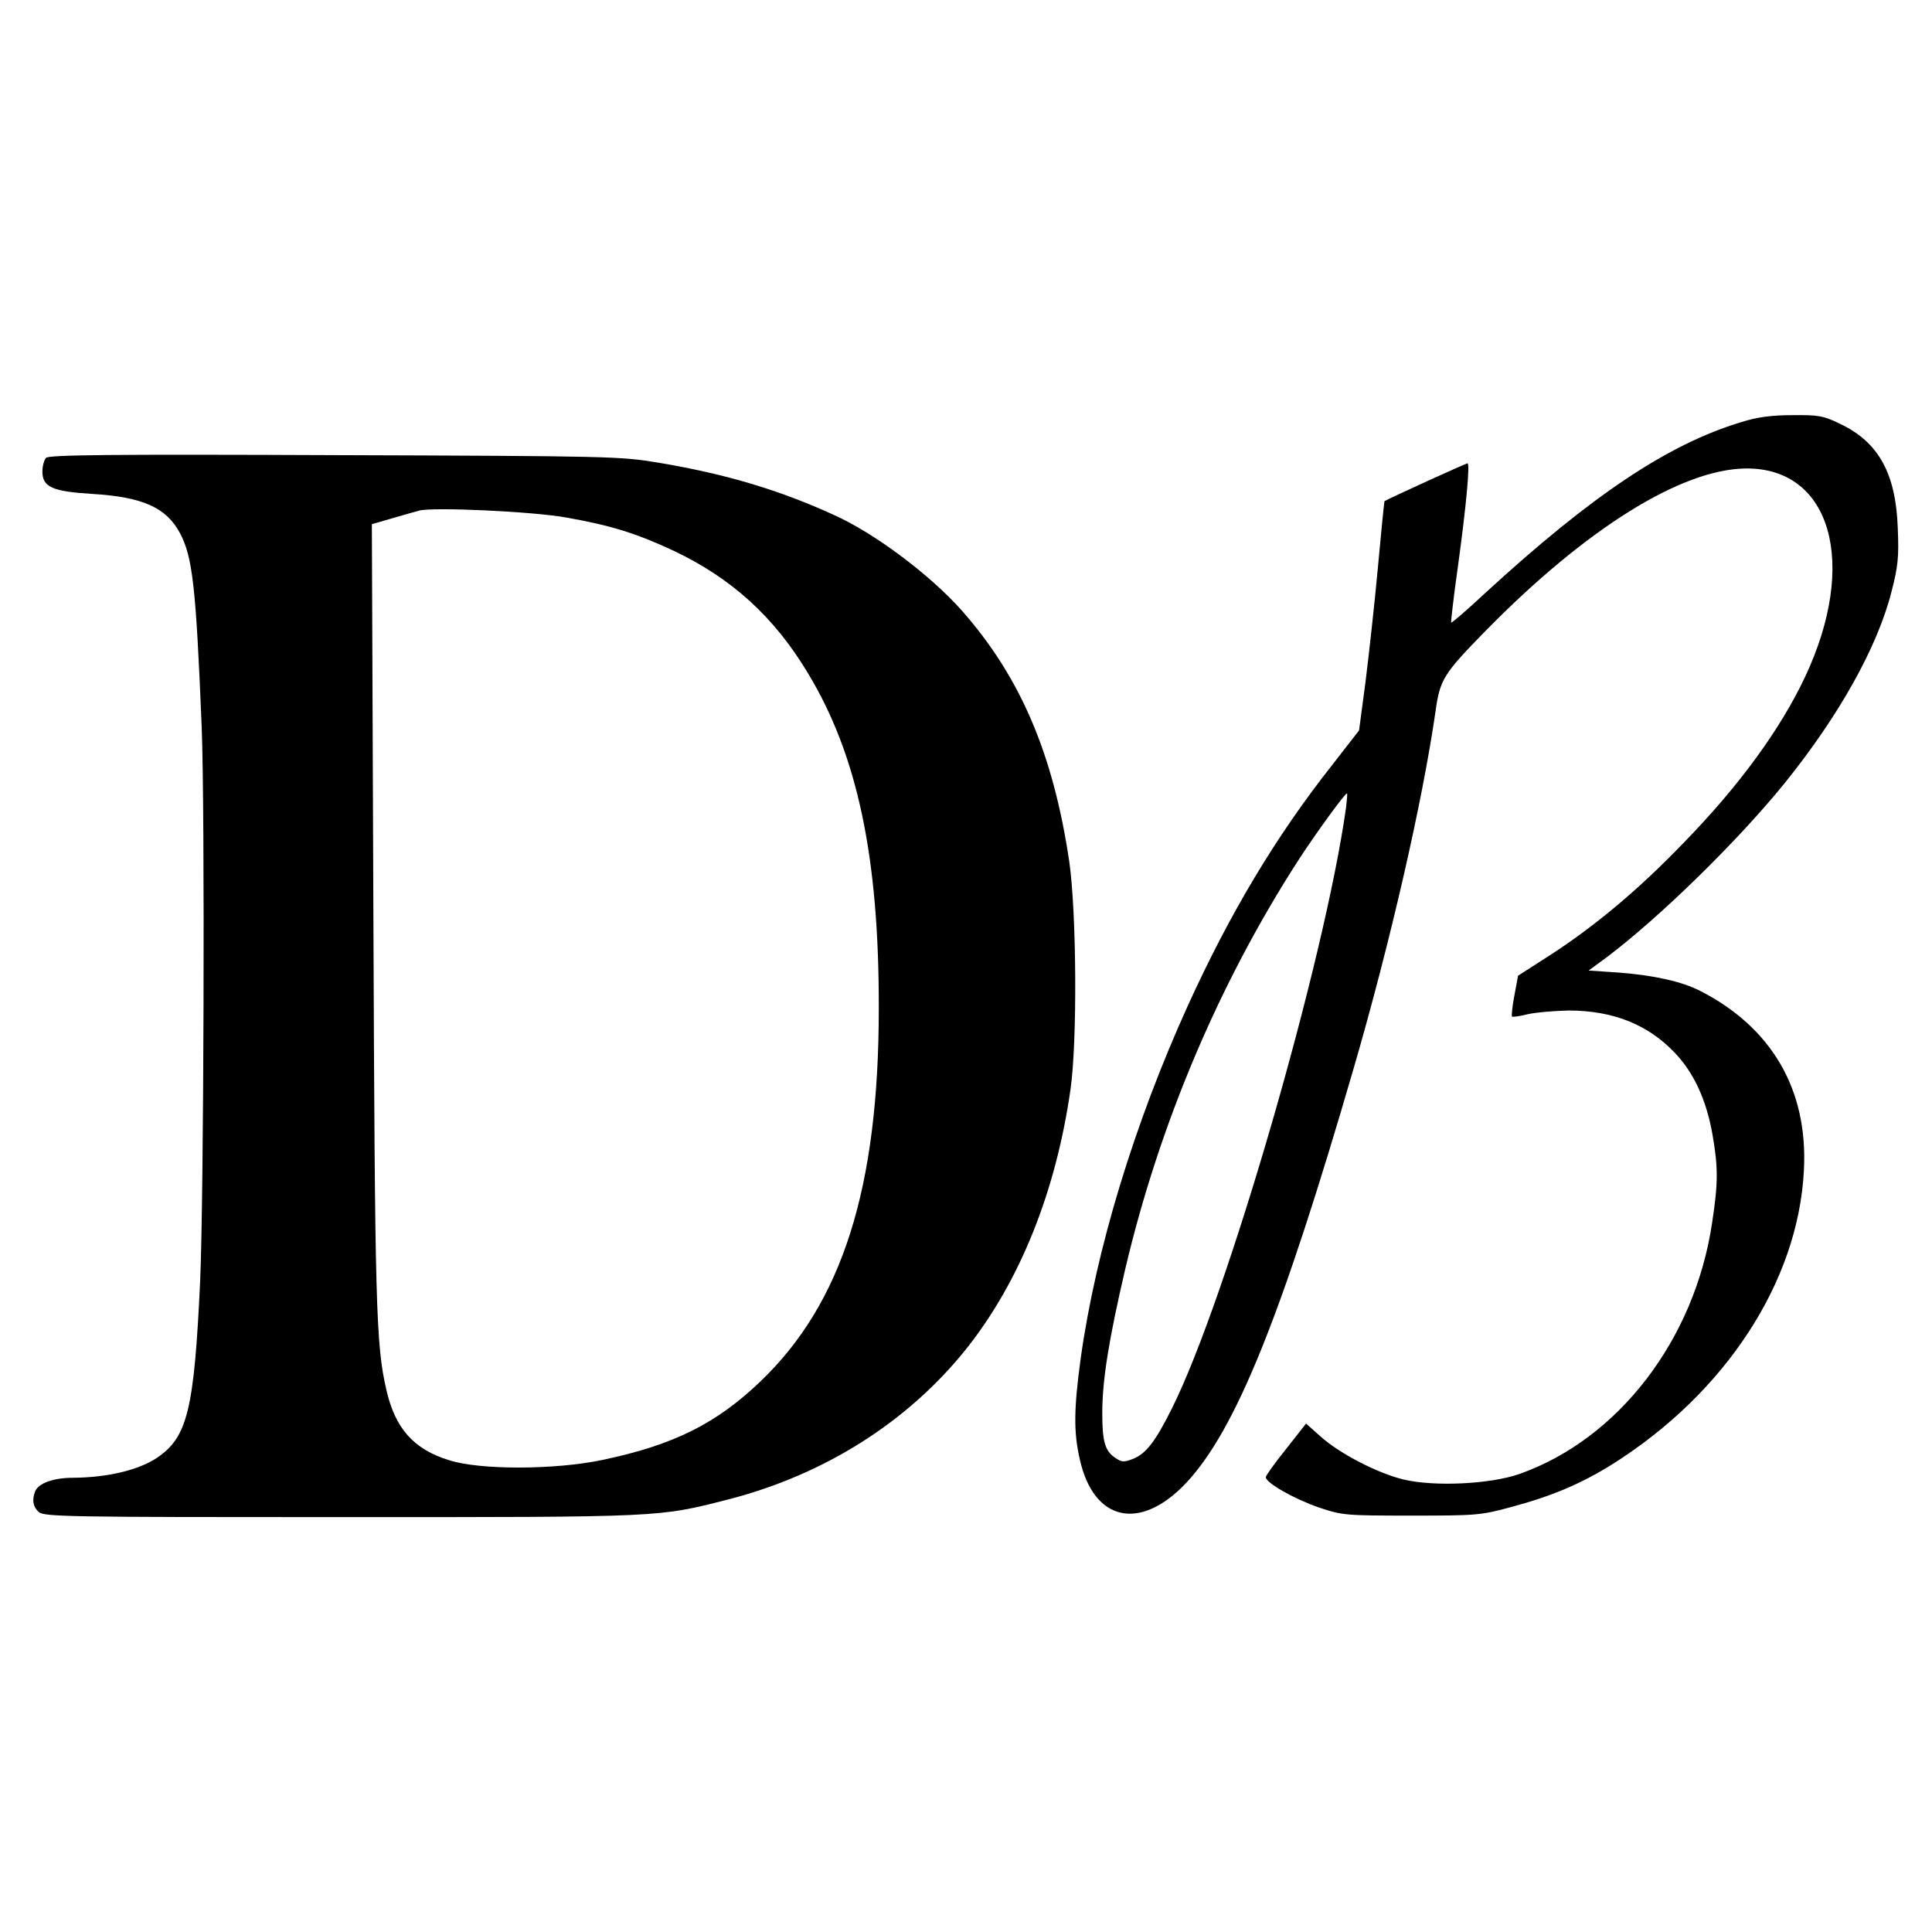
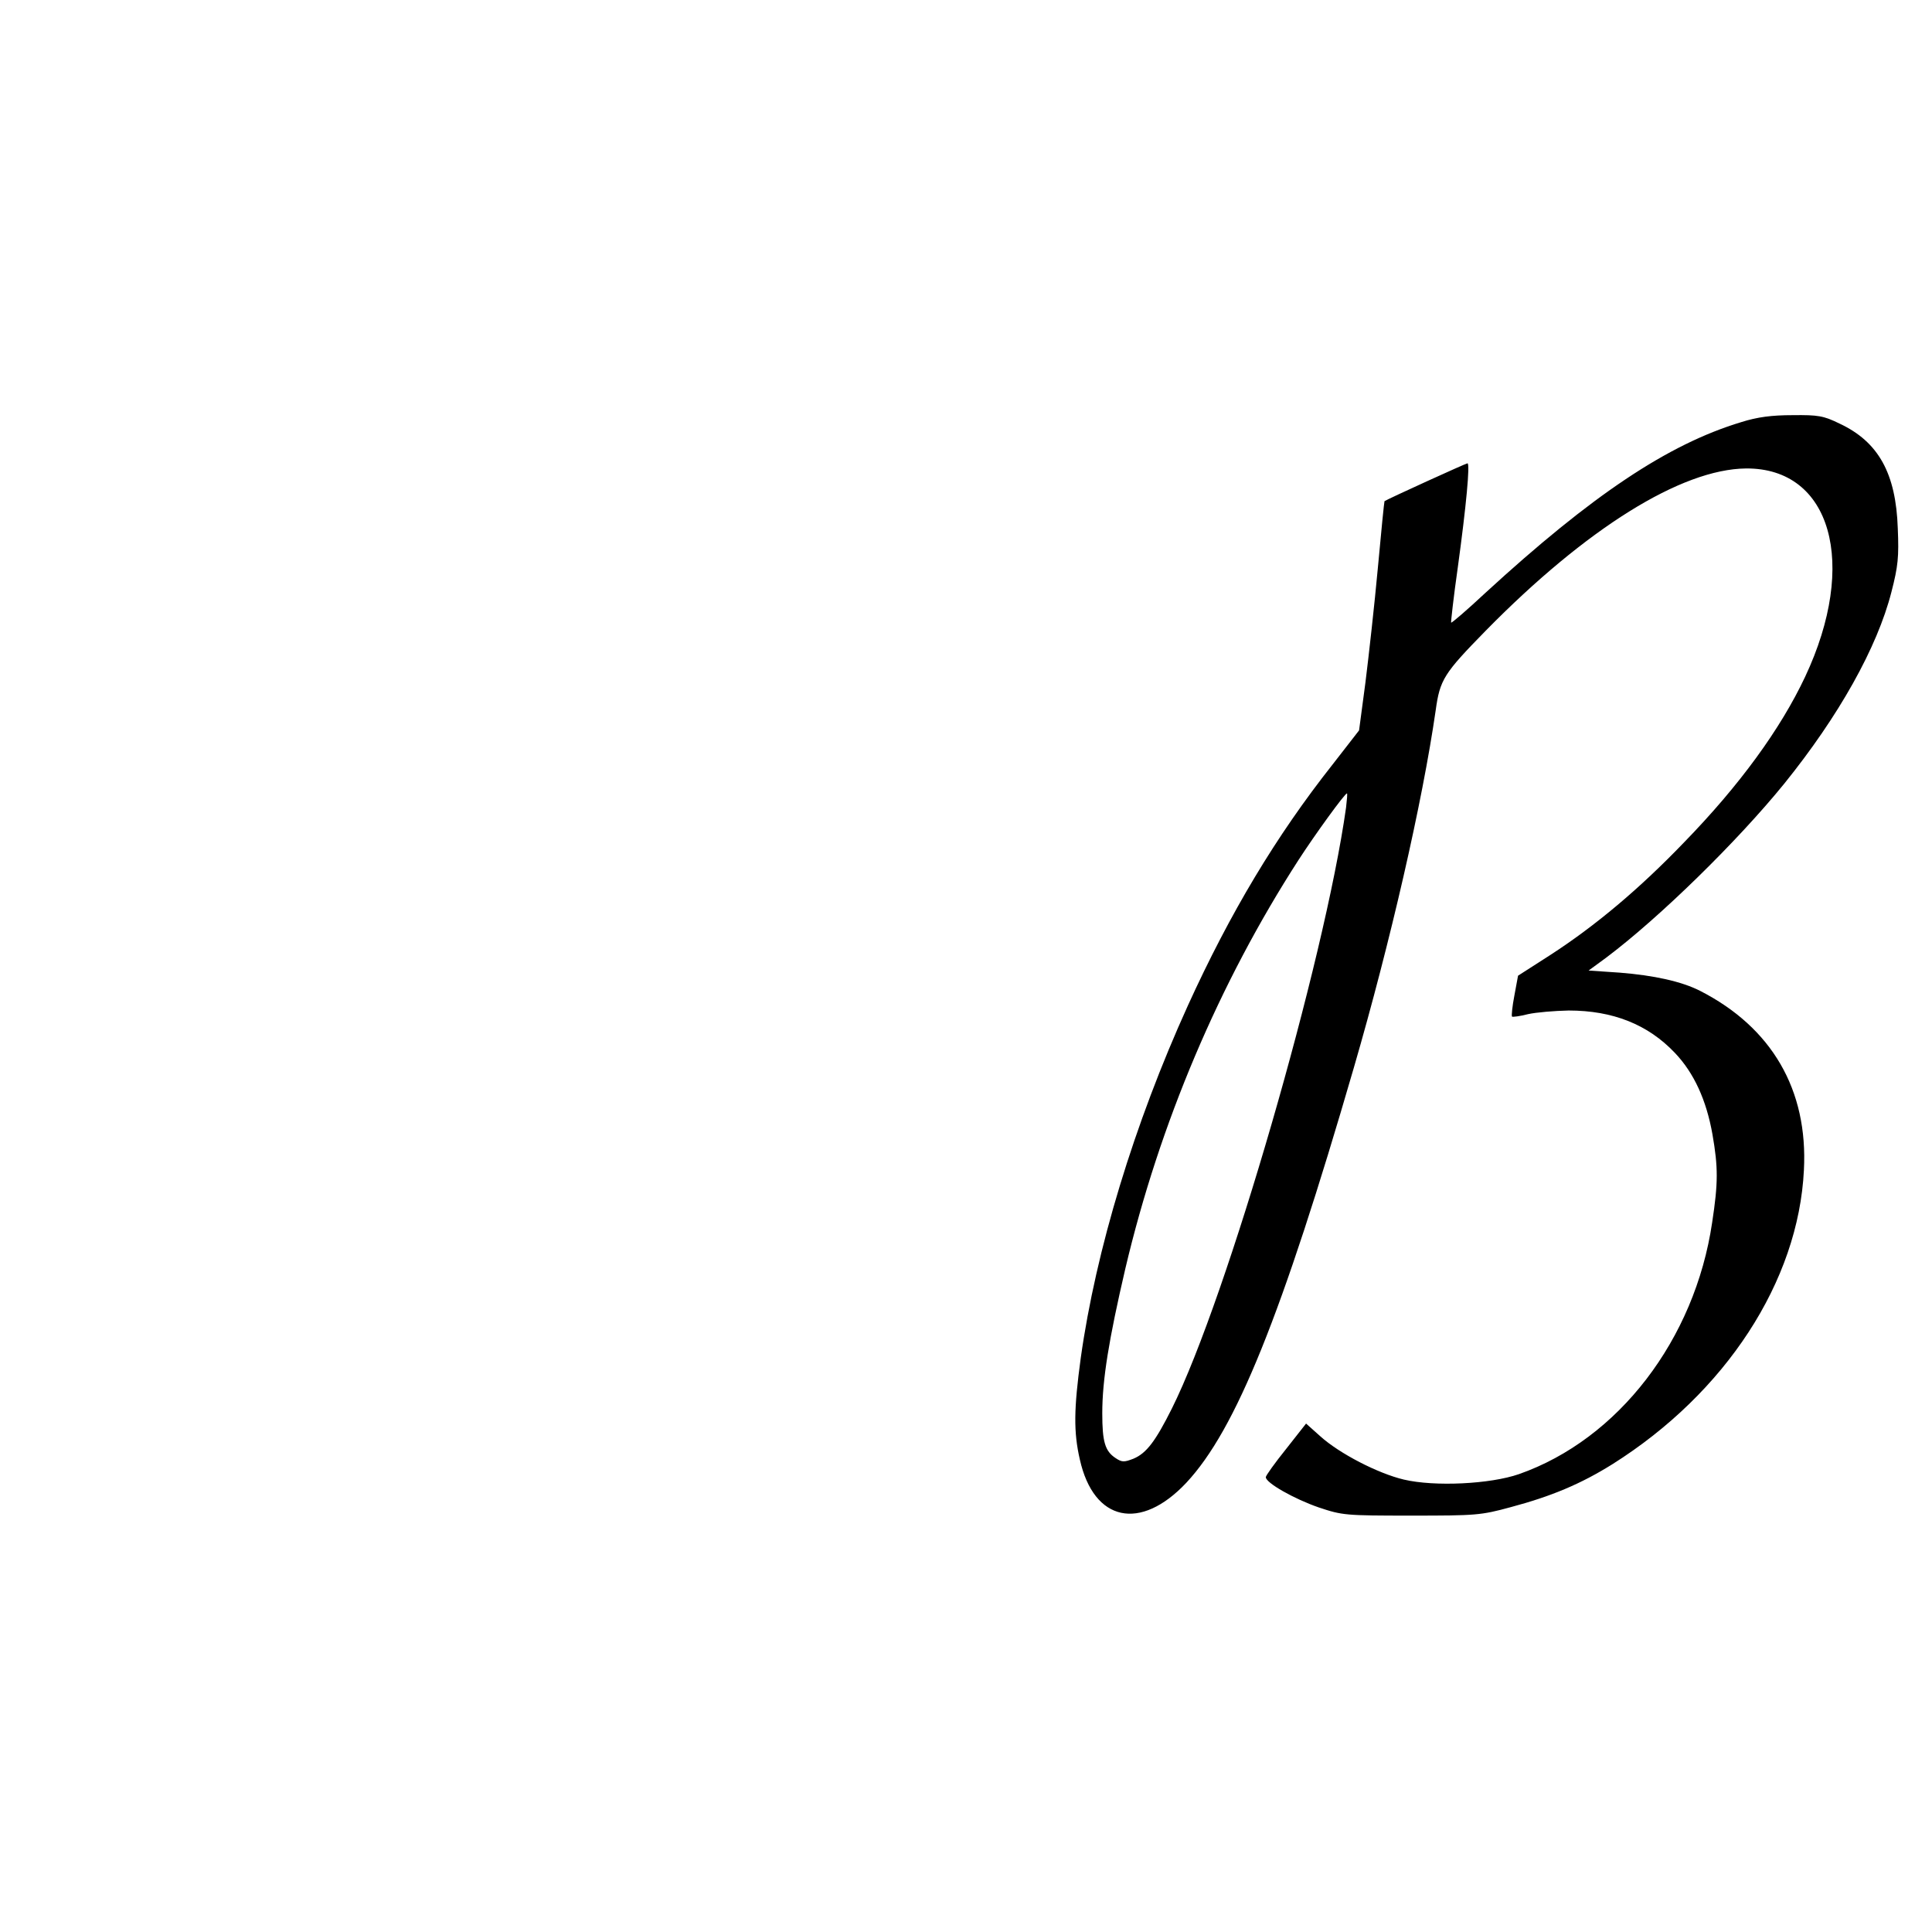
<svg xmlns="http://www.w3.org/2000/svg" version="1.0" width="638pt" height="638pt" viewBox="0 0 638 638" preserveAspectRatio="xMidYMid meet">
  <g transform="translate(0,638) scale(0.1,-0.1)" fill="#000000" stroke="none">
    <path d="M5750 4986 c-242 -73 -493 -241 -845 -564 -60 -56 -111 -100 -113 -98 -1 2 8 84 22 182 28 204 41 344 32 344 -5 0 -264 -118 -274 -125 -1 -1 -11 -100 -22 -221 -11 -120 -30 -290 -41 -378 l-21 -158 -87 -112 c-188 -238 -339 -491 -478 -796 -178 -392 -304 -808 -354 -1164 -23 -169 -24 -245 -3 -336 46 -205 200 -238 352 -76 163 175 314 548 553 1371 120 413 226 874 270 1179 14 102 27 122 165 263 332 338 646 534 860 536 281 2 371 -314 195 -688 -81 -172 -216 -358 -400 -547 -146 -152 -292 -275 -442 -372 l-106 -68 -12 -65 c-7 -36 -10 -67 -8 -70 2 -2 26 1 53 8 27 6 87 11 134 12 146 0 262 -46 351 -140 63 -66 104 -156 124 -269 19 -109 19 -160 -1 -291 -57 -387 -310 -716 -638 -831 -95 -33 -278 -42 -380 -18 -85 20 -213 86 -276 143 l-47 42 -66 -84 c-37 -46 -67 -88 -67 -93 0 -19 94 -72 175 -100 78 -26 87 -27 305 -27 214 0 230 1 329 28 135 36 232 77 336 142 373 235 614 603 632 971 14 265 -106 471 -343 592 -61 31 -152 51 -265 60 l-103 7 60 44 c174 131 430 381 586 573 180 223 307 449 354 633 22 85 25 116 21 210 -6 182 -64 286 -192 346 -53 26 -71 29 -155 28 -69 0 -116 -6 -170 -23z m-1305 -1273 c-71 -506 -393 -1619 -575 -1984 -54 -108 -84 -148 -127 -166 -31 -12 -38 -12 -59 2 -35 23 -44 54 -44 148 0 111 22 245 76 477 113 479 310 944 572 1350 55 85 153 220 160 220 2 0 0 -21 -3 -47z" />
-     <path d="M152 4868 c-6 -6 -12 -27 -12 -45 0 -51 32 -66 164 -74 167 -10 245 -45 290 -129 42 -79 53 -175 72 -640 11 -273 7 -1556 -5 -1830 -20 -428 -42 -517 -144 -585 -61 -40 -162 -64 -275 -65 -66 0 -115 -18 -126 -45 -11 -29 -7 -51 12 -68 17 -16 101 -17 999 -17 1069 0 1045 -1 1280 59 317 82 592 256 785 498 176 222 295 518 343 855 23 159 20 586 -4 753 -53 356 -161 609 -355 829 -104 117 -286 254 -421 315 -182 83 -355 135 -580 173 -127 21 -155 22 -1070 25 -738 3 -943 1 -953 -9z m1718 -197 c147 -26 231 -52 355 -110 192 -91 332 -219 443 -404 164 -271 235 -609 234 -1107 0 -594 -121 -974 -391 -1232 -145 -139 -287 -210 -521 -259 -155 -33 -405 -34 -507 -1 -117 36 -178 105 -207 232 -35 150 -38 283 -43 1577 l-5 1282 69 20 c37 11 77 22 88 25 47 12 374 -3 485 -23z" />
  </g>
</svg>